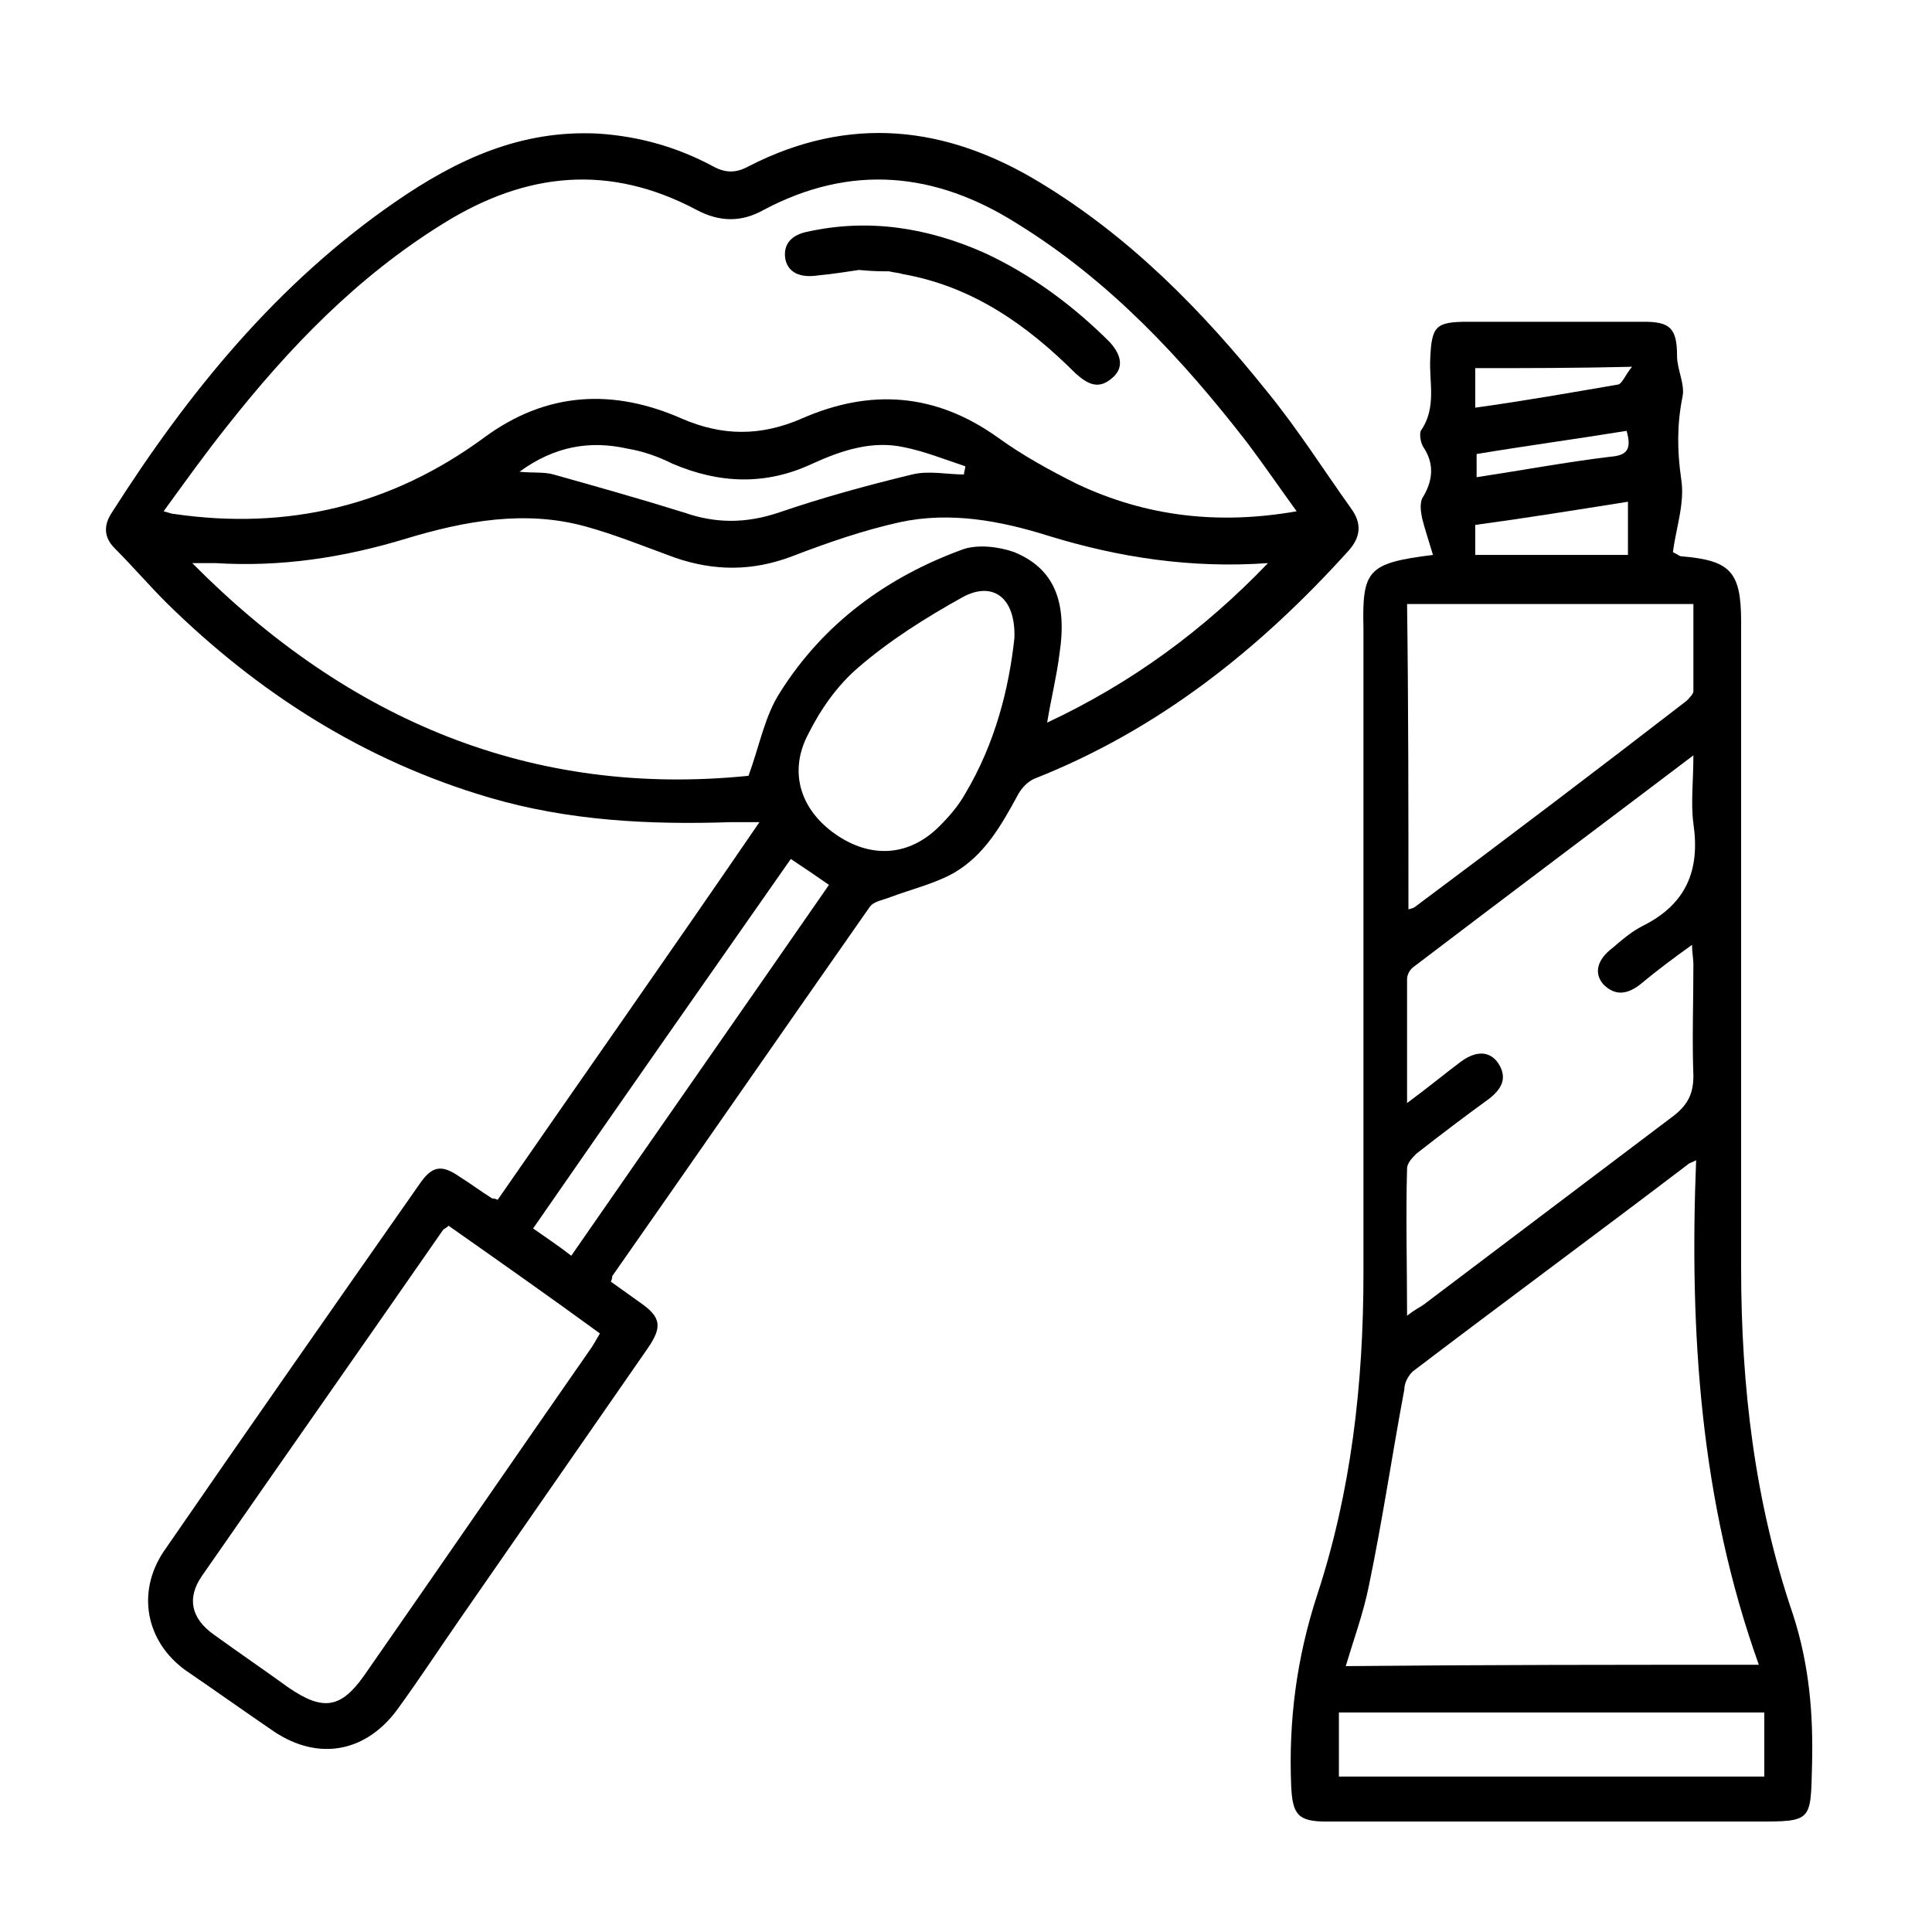
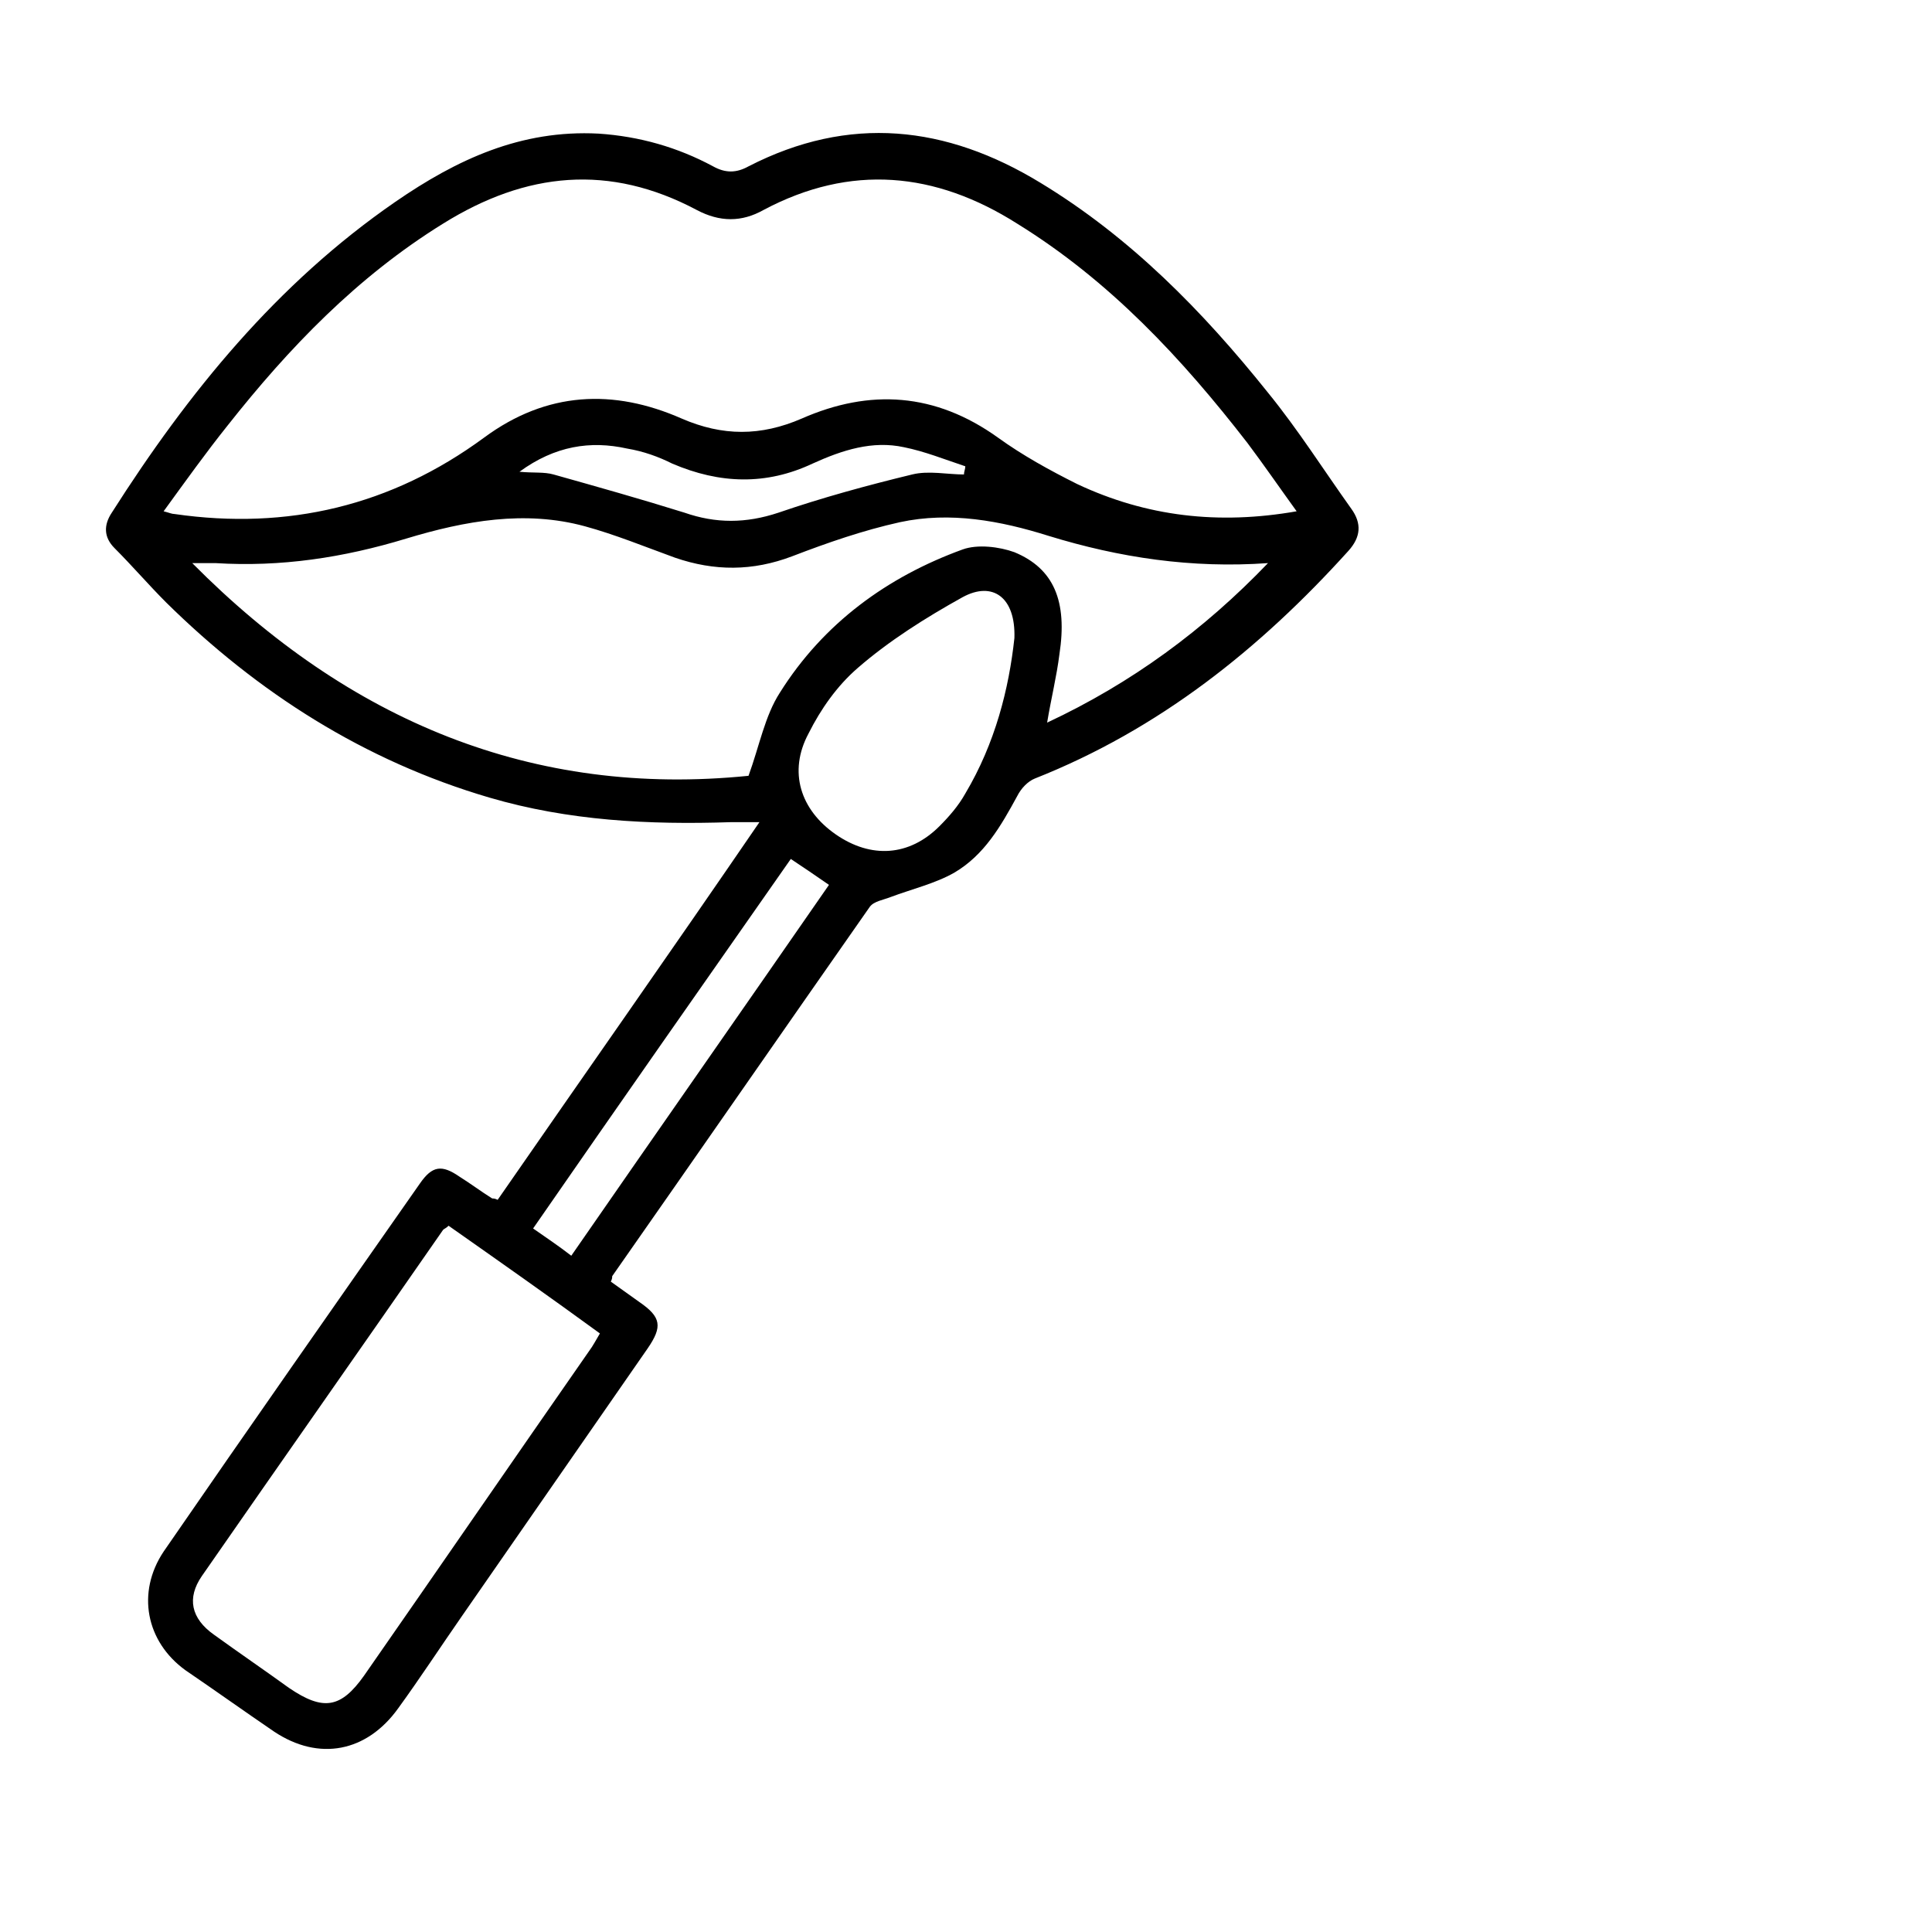
<svg xmlns="http://www.w3.org/2000/svg" version="1.1" id="Слой_1" x="0px" y="0px" viewBox="0 0 141.7 141.7" style="enable-background:new 0 0 141.7 141.7;" xml:space="preserve">
  <g>
    <path d="M44.8,94c0.7,0.5,1.4,1,2.1,1.5c1.6,1.1,1.7,1.8,0.6,3.4c-4.5,6.5-9.1,13.1-13.6,19.6c-1.6,2.3-3.1,4.6-4.7,6.8   c-2.3,3.2-5.8,3.9-9.1,1.7c-2.2-1.5-4.3-3-6.5-4.5c-2.9-2.1-3.6-5.7-1.6-8.7c6.2-9,12.5-18,18.8-27c0.9-1.3,1.6-1.4,2.9-0.5   c0.8,0.5,1.6,1.1,2.4,1.6c0.1,0,0.2,0,0.4,0.1c6.3-9.1,12.7-18.2,19.2-27.7c-0.9,0-1.5,0-2.1,0c-6,0.2-11.9-0.1-17.7-1.8   c-9.2-2.7-17-7.7-23.7-14.3c-1.3-1.3-2.5-2.7-3.8-4c-0.8-0.8-0.8-1.7-0.2-2.6c5.6-8.8,12.1-16.8,20.8-22.8c4.5-3.1,9.2-5.3,14.9-5   c3,0.2,5.8,1,8.4,2.4c0.9,0.5,1.7,0.5,2.6,0c7.4-3.8,14.5-3,21.4,1.2c6.6,4,11.9,9.4,16.7,15.4c2.2,2.7,4.1,5.7,6.1,8.5   c0.8,1.1,0.7,2.1-0.2,3.1C92.4,47.6,85,53.5,75.9,57.1c-0.5,0.2-1,0.7-1.3,1.3c-1.2,2.2-2.4,4.3-4.6,5.6c-1.4,0.8-3.1,1.2-4.7,1.8   c-0.5,0.2-1.2,0.3-1.5,0.7c-6.3,9-12.6,18.1-18.9,27.1C44.9,93.7,44.9,93.8,44.8,94z M95.1,37.5c-1.3-1.8-2.4-3.4-3.6-5   c-4.8-6.2-10.1-11.9-16.9-16.1c-6-3.8-12.2-4.4-18.6-1c-1.6,0.9-3.2,0.9-4.9,0c-6.4-3.4-12.5-2.8-18.6,1   c-6.3,3.9-11.3,9.1-15.8,14.8c-1.6,2-3.1,4.1-4.7,6.3c0.4,0.1,0.6,0.2,0.8,0.2c8.3,1.2,15.9-0.6,22.7-5.6c4.6-3.4,9.5-3.6,14.5-1.4   c3,1.3,5.8,1.3,8.8,0c5-2.2,9.8-1.9,14.4,1.4c1.8,1.3,3.8,2.4,5.8,3.4C84.1,37.9,89.4,38.5,95.1,37.5z M93,41.3   c-5.6,0.4-10.9-0.4-16.1-2c-3.5-1.1-7.2-1.8-10.9-1c-2.7,0.6-5.3,1.5-7.9,2.5c-2.9,1.1-5.7,1.1-8.6,0.1c-2.2-0.8-4.4-1.7-6.6-2.3   c-4.4-1.2-8.8-0.4-13.1,0.9c-4.6,1.4-9.2,2.1-14,1.8c-0.5,0-1,0-1.7,0c11.5,11.6,25,17.2,40.8,15.6c0.8-2.2,1.2-4.4,2.3-6.1   c3.2-5.1,7.9-8.5,13.4-10.5c1.1-0.4,2.7-0.2,3.8,0.2c2.9,1.2,3.9,3.6,3.3,7.5c-0.2,1.6-0.6,3.2-0.9,5C83,50.1,88.3,46.2,93,41.3z    M32.9,89.9c-0.2,0.2-0.3,0.2-0.4,0.3c-5.9,8.5-11.8,16.9-17.7,25.4c-1.1,1.6-0.8,3.1,0.9,4.3c1.8,1.3,3.7,2.6,5.5,3.9   c2.5,1.7,3.8,1.5,5.5-0.9c5.5-7.9,11-15.9,16.5-23.8c0.3-0.4,0.5-0.8,0.8-1.3C40.3,95.1,36.6,92.5,32.9,89.9z M74.4,46.8   c0.1-3-1.6-4.2-3.8-3c-2.7,1.5-5.4,3.2-7.7,5.2c-1.5,1.3-2.7,3-3.6,4.8c-1.5,2.8-0.6,5.6,2,7.4c2.6,1.8,5.4,1.6,7.6-0.6   c0.7-0.7,1.4-1.5,1.9-2.4C73,54.5,74,50.5,74.4,46.8z M41.9,92.1c6.3-9.1,12.6-18.1,18.9-27.2c-1-0.7-1.9-1.3-2.8-1.9   C51.7,72,45.4,81,39.1,90.1C40.1,90.8,41,91.4,41.9,92.1z M38.1,34.6c1,0.1,1.8,0,2.5,0.2c3.2,0.9,6.4,1.8,9.6,2.8   c2.3,0.8,4.5,0.8,6.9,0c3.2-1.1,6.5-2,9.8-2.8c1.2-0.3,2.6,0,3.8,0c0-0.2,0.1-0.4,0.1-0.6c-1.5-0.5-3-1.1-4.5-1.4   C64,32.3,61.8,33,59.6,34c-3.4,1.6-6.8,1.5-10.3,0c-1-0.5-2.1-0.9-3.3-1.1C43.3,32.3,40.7,32.7,38.1,34.6z" />
-     <path d="M105.1,40.7c-0.3-1-0.6-1.9-0.8-2.7c-0.1-0.5-0.2-1.2,0.1-1.6c0.7-1.2,0.8-2.4,0-3.6c-0.2-0.3-0.3-0.9-0.2-1.2   c1.2-1.7,0.6-3.6,0.7-5.3c0.1-2.4,0.4-2.7,2.8-2.7c4.3,0,8.6,0,12.9,0c1.9,0,2.4,0.5,2.4,2.5c0,1,0.6,2.1,0.4,3   c-0.4,2-0.4,3.9-0.1,6c0.3,1.8-0.4,3.7-0.6,5.4c0.4,0.2,0.5,0.3,0.6,0.3c3.6,0.3,4.4,1.1,4.4,4.8c0,15.8,0,31.6,0,47.4   c0,8.7,1,17.2,3.8,25.4c1.2,3.7,1.5,7.3,1.4,11.1c-0.1,4.1,0,4.1-4.1,4.1c-10.5,0-21,0-31.5,0c-2.1,0-2.5-0.5-2.6-2.6   c-0.2-4.8,0.4-9.4,1.9-14c2.5-7.6,3.4-15.5,3.4-23.6c0-15.8,0-31.5,0-47.3C99.9,41.8,100.3,41.3,105.1,40.7z M129,122.1   c-4.3-12-5.1-24.4-4.6-37c-0.4,0.2-0.5,0.2-0.6,0.3c-6.7,5.1-13.5,10.1-20.2,15.2c-0.3,0.3-0.6,0.8-0.6,1.3   c-0.9,4.8-1.6,9.6-2.6,14.4c-0.4,2-1.1,3.9-1.7,5.9C108.8,122.1,118.8,122.1,129,122.1z M103.2,80.9c1.5-1.1,2.7-2.1,3.9-3   c1.2-0.9,2.2-0.8,2.8,0.1c0.7,1.1,0.2,1.9-0.7,2.6c-1.8,1.3-3.5,2.6-5.3,4c-0.3,0.3-0.7,0.7-0.7,1.1c-0.1,3.5,0,7.1,0,10.8   c0.5-0.4,0.9-0.6,1.2-0.8c6.1-4.6,12.3-9.3,18.4-13.9c1-0.8,1.4-1.6,1.4-2.9c-0.1-2.7,0-5.4,0-8.2c0-0.4-0.1-0.8-0.1-1.4   c-1.4,1-2.6,1.9-3.8,2.9c-0.9,0.7-1.8,0.9-2.7,0c-0.7-0.8-0.5-1.8,0.7-2.7c0.7-0.6,1.4-1.2,2.2-1.6c3.2-1.6,4.2-4.1,3.7-7.5   c-0.2-1.5,0-3.1,0-5c-7,5.3-13.8,10.4-20.5,15.5c-0.3,0.2-0.5,0.6-0.5,0.9C103.2,74.7,103.2,77.6,103.2,80.9z M103.3,66.7   c0.3-0.1,0.4-0.1,0.5-0.2c6.7-5,13.3-10,19.9-15.1c0.2-0.2,0.5-0.5,0.5-0.7c0-2.1,0-4.3,0-6.4c-7.1,0-14,0-21,0   C103.3,51.8,103.3,59.2,103.3,66.7z M98.2,130.3c10.5,0,20.8,0,31.2,0c0-1.6,0-3.2,0-4.7c-10.4,0-20.8,0-31.2,0   C98.2,127.1,98.2,128.6,98.2,130.3z M119.4,36.8c-3.8,0.6-7.5,1.2-11.2,1.7c0,0.9,0,1.5,0,2.2c3.8,0,7.4,0,11.2,0   C119.4,39.4,119.4,38.2,119.4,36.8z M108.2,27c0,1,0,1.9,0,2.9c3.6-0.5,7-1.1,10.5-1.7c0.3-0.1,0.5-0.7,1-1.3   C115.6,27,112,27,108.2,27z M119.3,31.6c-3.7,0.6-7.4,1.1-11,1.7c0,0.6,0,1.1,0,1.7c3.3-0.5,6.5-1.1,9.8-1.5   C119.3,33.4,119.7,33,119.3,31.6z" />
-     <path d="M63,19.8c-0.7,0.1-1.9,0.3-3,0.4c-1.3,0.2-2.2-0.2-2.4-1.2c-0.2-1.2,0.6-1.8,1.6-2c4.5-1,8.8-0.3,12.9,1.5   c3.5,1.6,6.6,3.9,9.3,6.6c0.9,1,1,1.9,0.2,2.6c-1,0.9-1.8,0.5-2.7-0.3c-3.6-3.6-7.6-6.4-12.7-7.3c-0.3-0.1-0.6-0.1-1-0.2   C64.7,19.9,64,19.9,63,19.8z" />
  </g>
</svg>